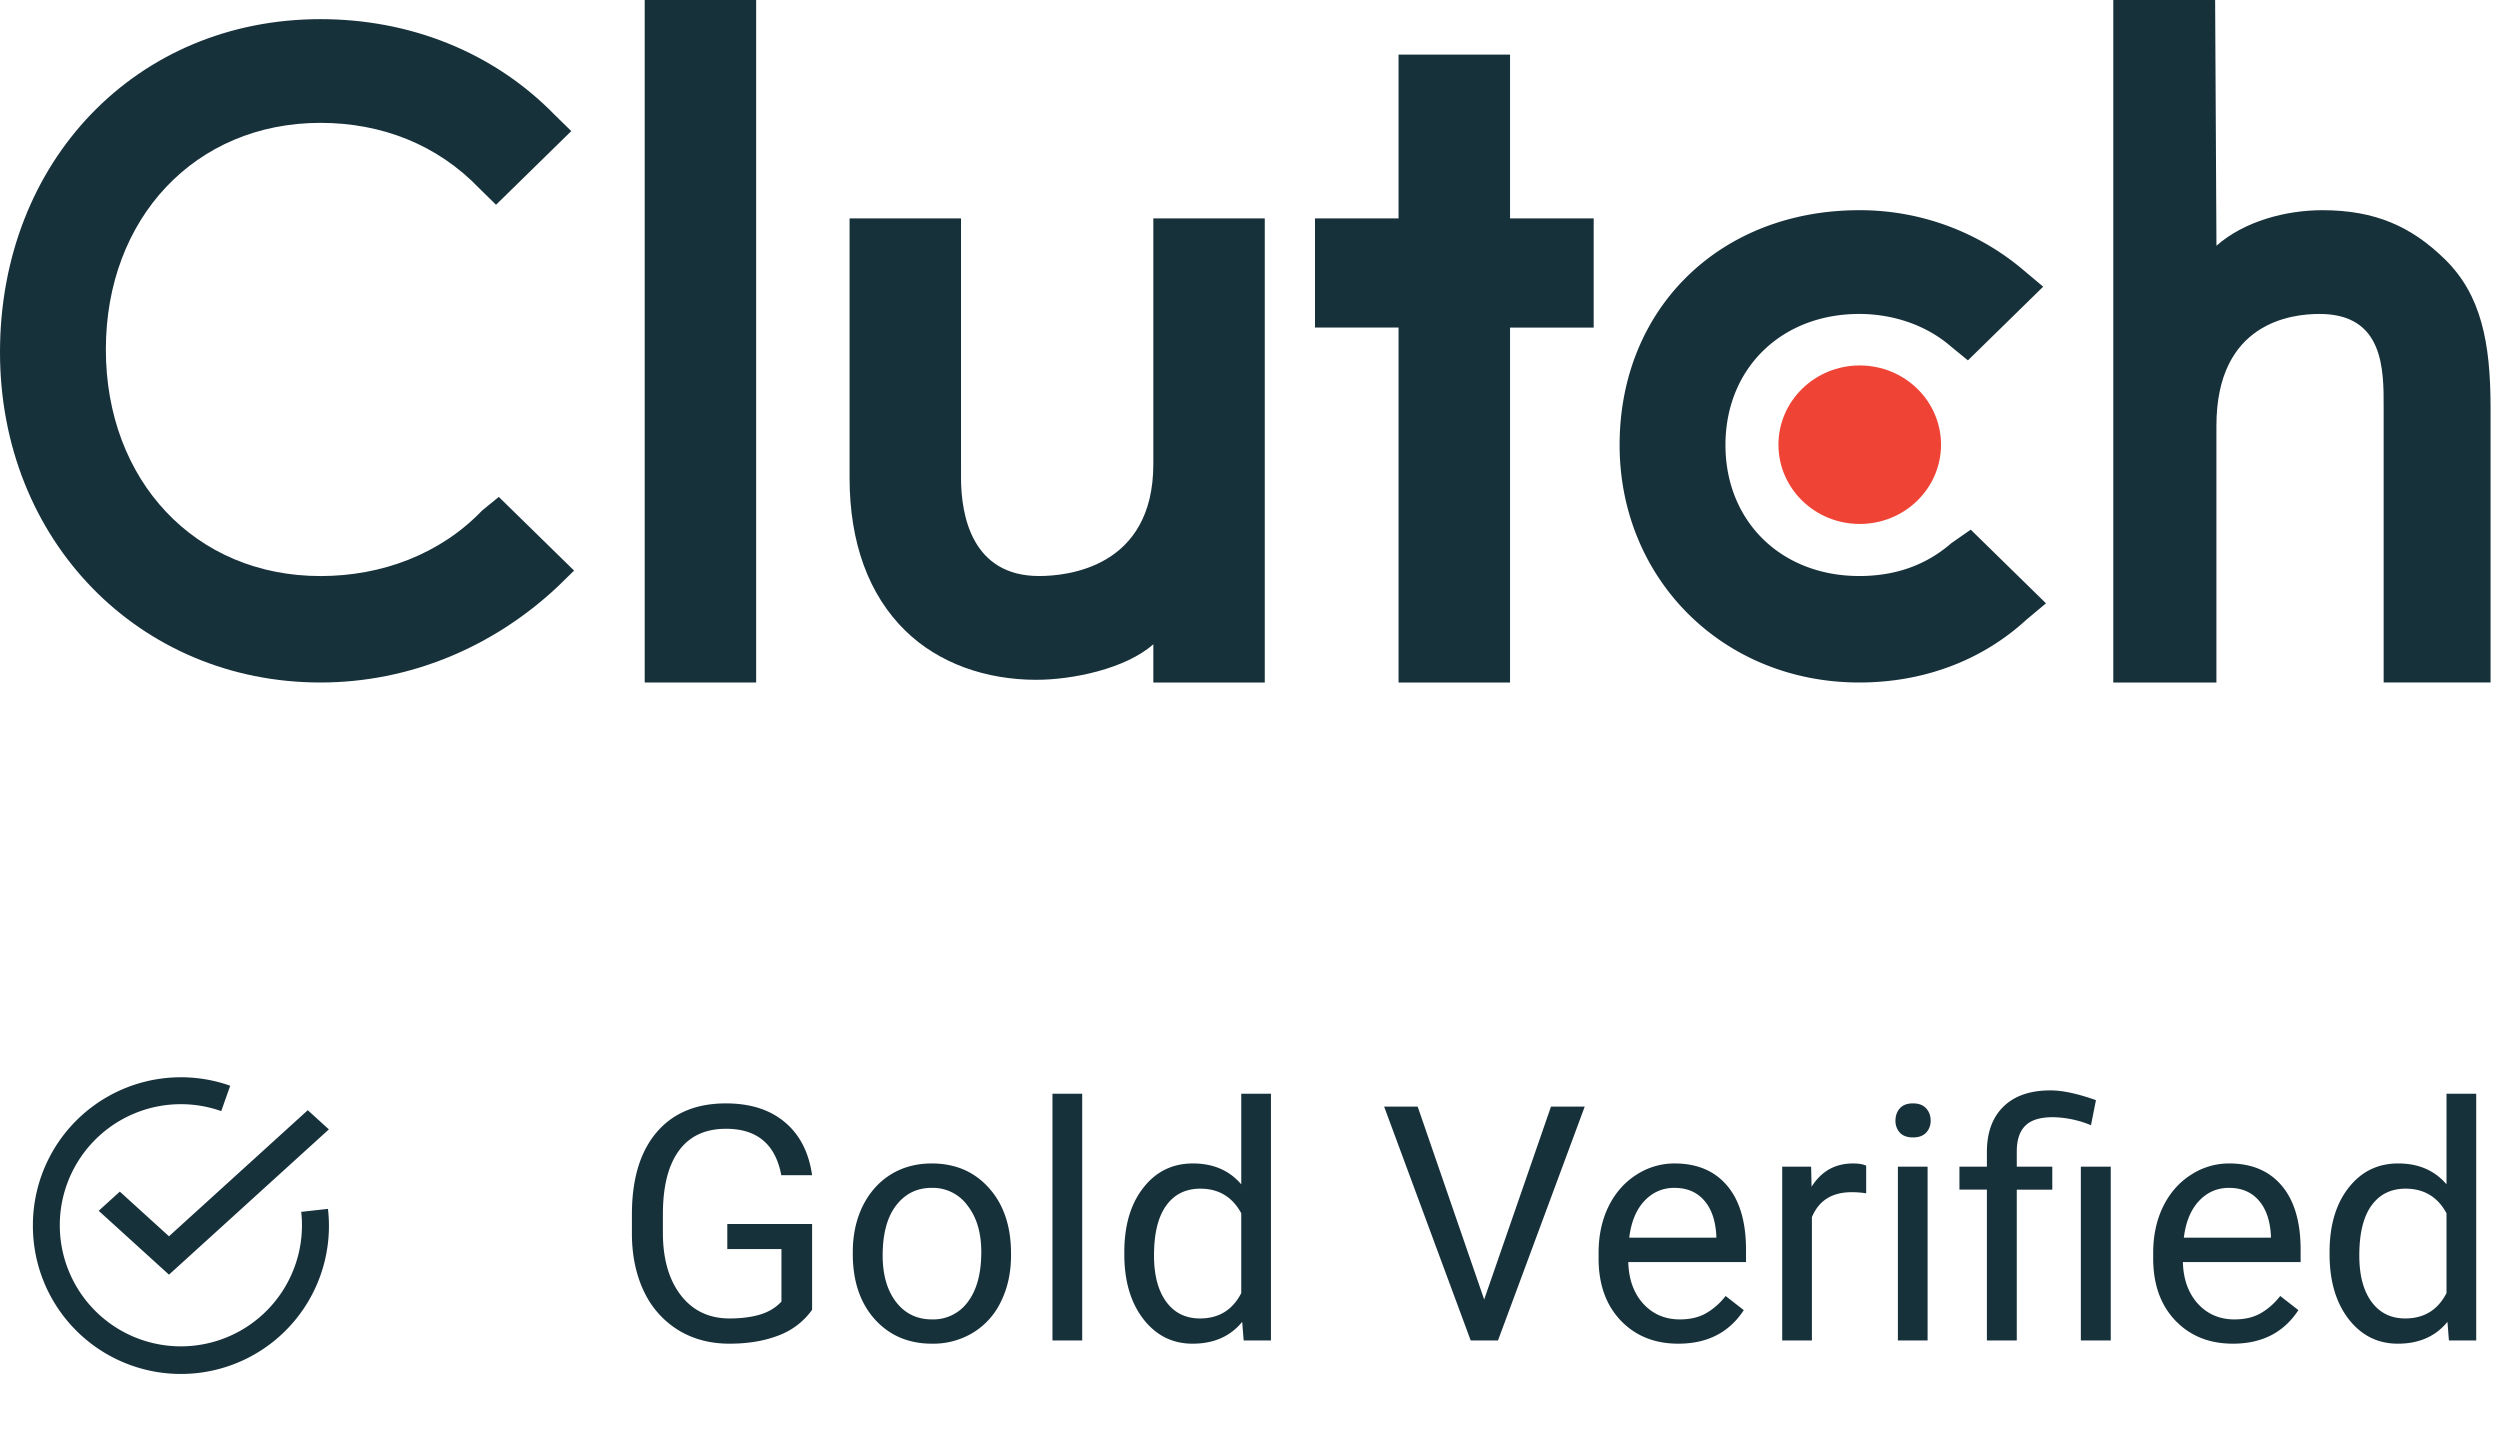
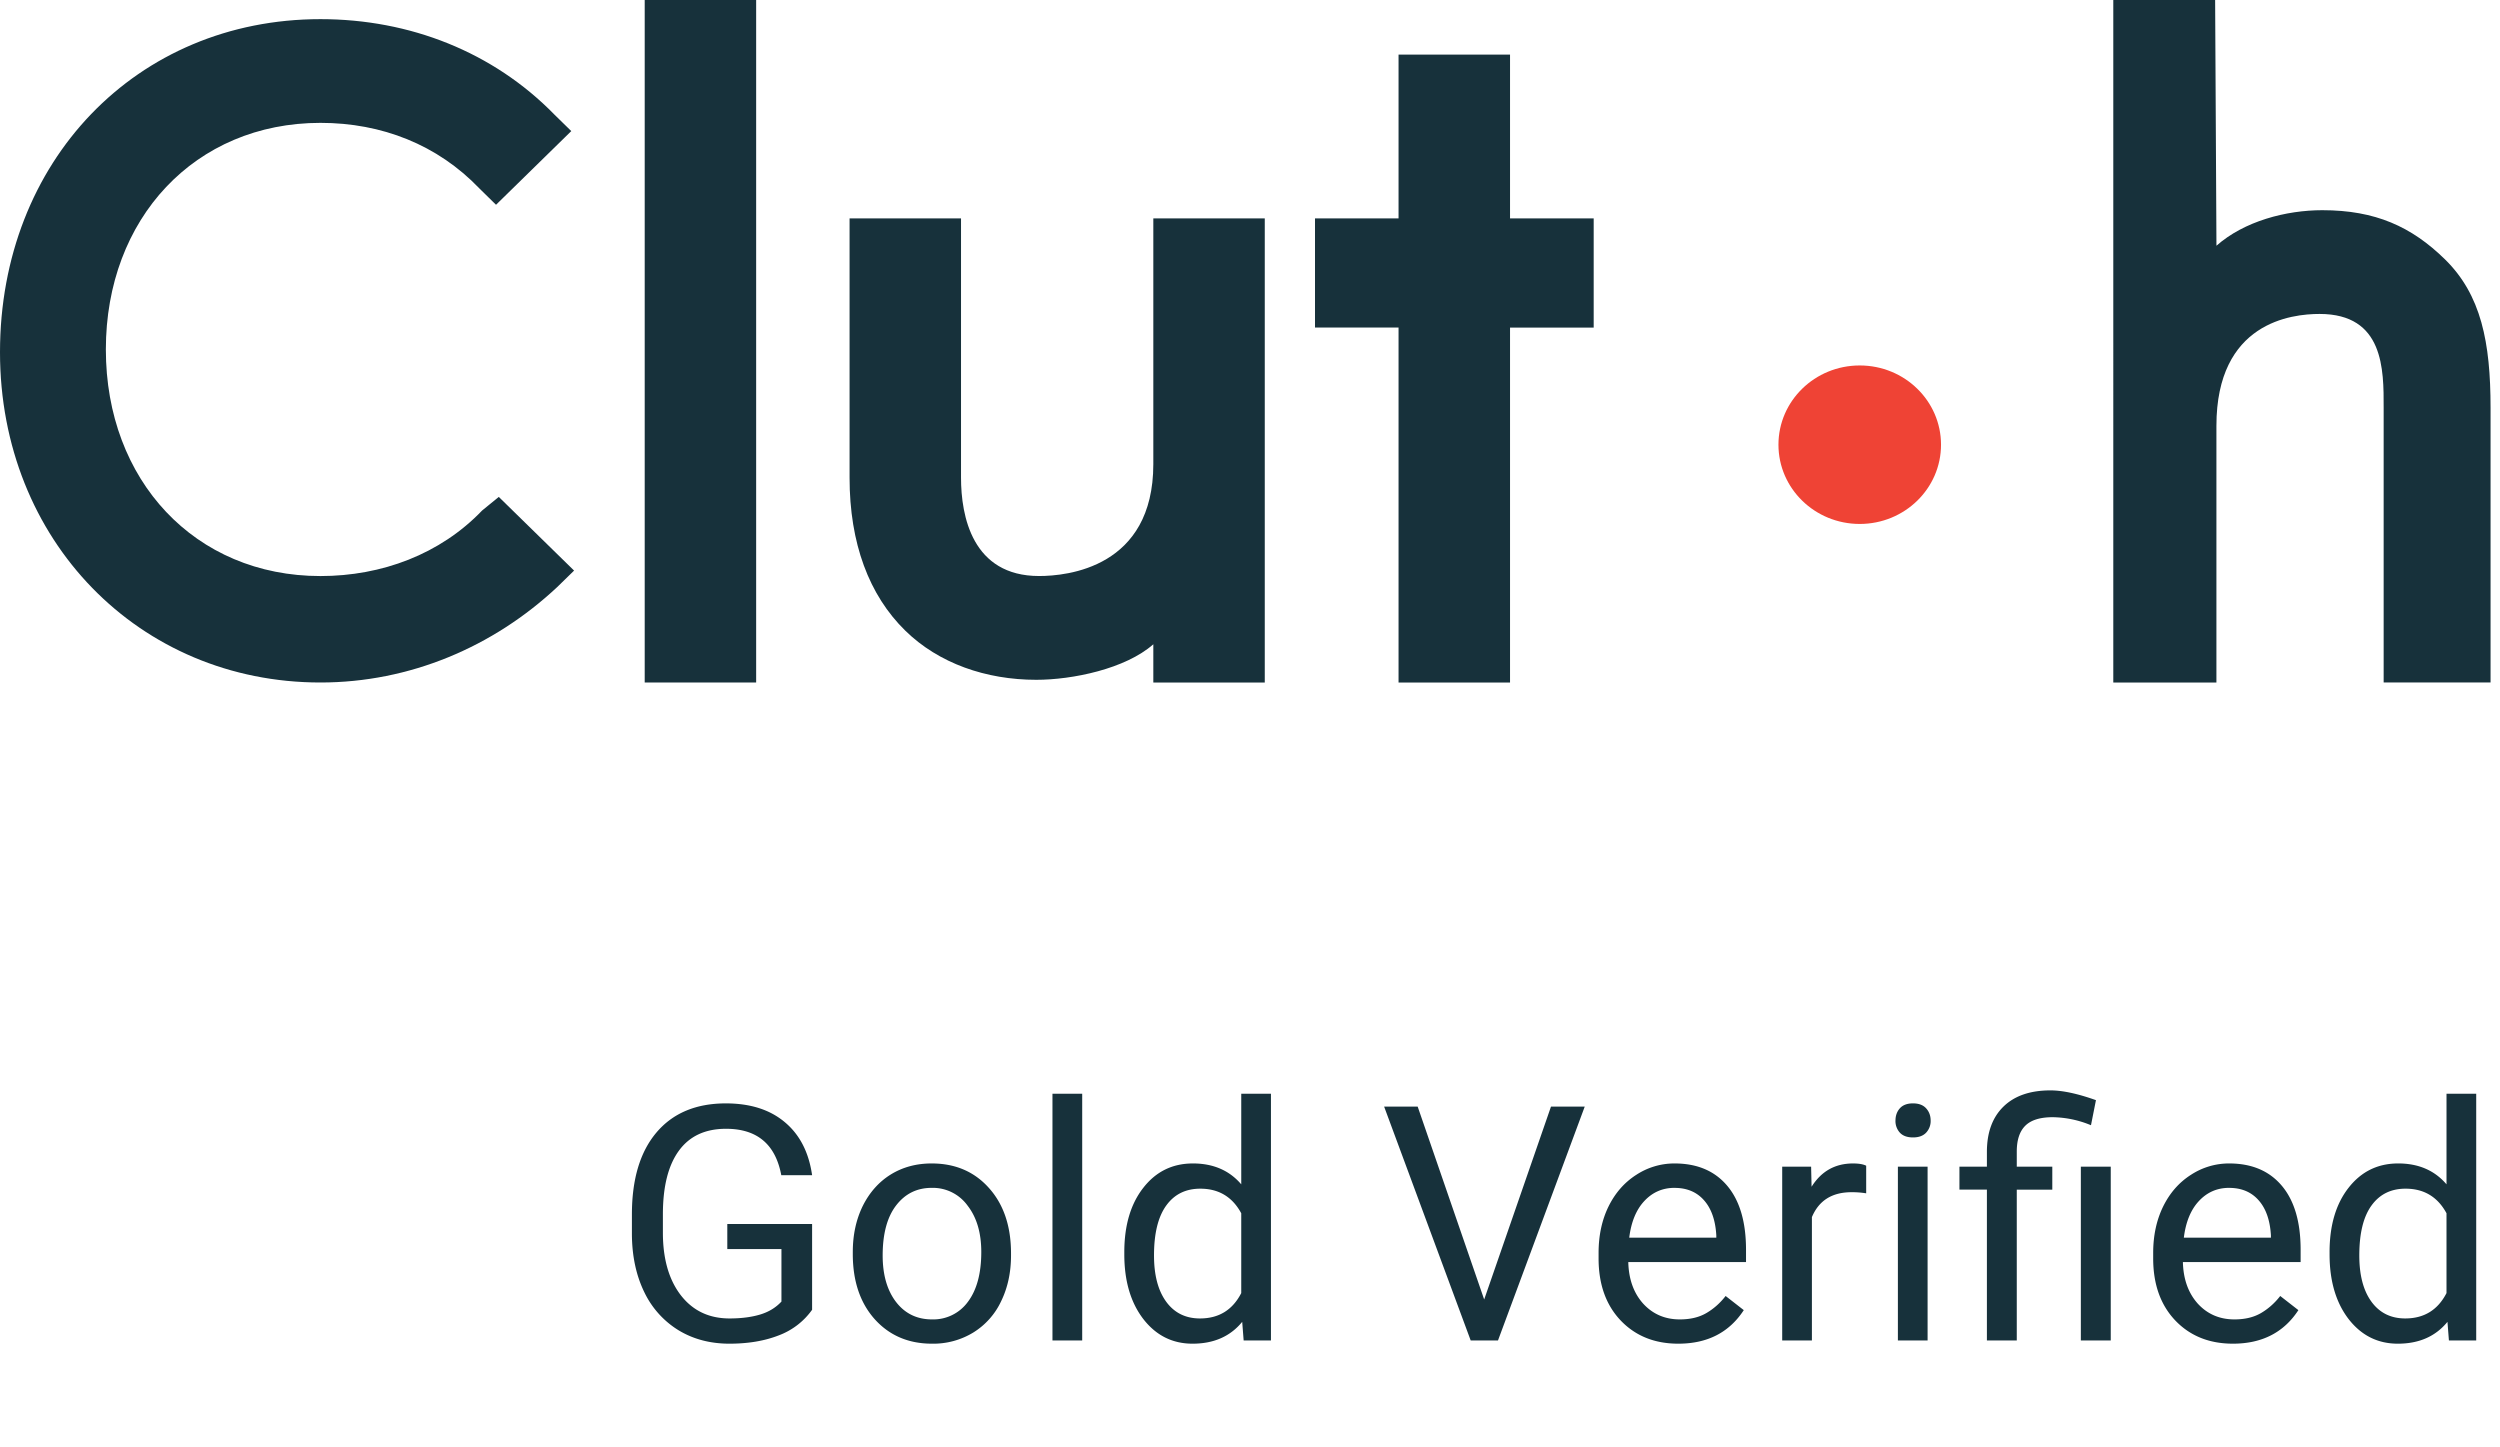
<svg xmlns="http://www.w3.org/2000/svg" fill="none" viewBox="0 0 76 44">
  <path fill="#17313B" d="M22.987 0h-3.388v20.748h3.388V0z" />
  <path fill="#17313B" d="M35.061 14.108c0 3.154-2.626 3.403-3.473 3.403-2.033 0-2.373-1.826-2.373-2.988V6.64h-3.388v7.884c0 1.992.592 3.57 1.694 4.648 1.017.996 2.456 1.494 3.982 1.494 1.1 0 2.711-.332 3.558-1.08v1.163h3.388V6.639h-3.388v7.47z" />
  <path fill="#17313B" d="M42.517 1.66h3.388v4.98h2.543v3.319h-2.543v10.789h-3.389V9.958h-2.54V6.64h2.54V1.66z" />
-   <path fill="#17313B" d="M59.317 16.515c-.762.664-1.694.996-2.795.996-2.372 0-4.068-1.66-4.068-3.983 0-2.324 1.696-3.984 4.068-3.984 1.016 0 2.033.332 2.795.996l.508.415 2.288-2.24-.594-.499a7.688 7.688 0 00-4.997-1.826c-4.236 0-7.286 2.988-7.286 7.138 0 4.066 3.135 7.22 7.286 7.22 1.948 0 3.727-.664 5.082-1.91l.594-.497-2.288-2.24-.593.414z" />
  <path fill="#17313B" d="M70.6 6.39c1.609 0 2.71.498 3.727 1.494 1.1 1.079 1.386 2.521 1.386 4.513v8.35h-3.25v-8.35c.003-1.163.009-2.853-1.948-2.853-.847 0-3.136.249-3.136 3.402v7.802h-3.135V0h3.096l.04 7.47c.846-.748 2.118-1.08 3.22-1.08z" />
  <path fill="#17313B" d="M14.656 15.52c-1.272 1.328-3.05 1.992-4.914 1.992-3.813 0-6.524-2.905-6.524-6.888 0-3.984 2.711-6.889 6.524-6.889 1.864 0 3.558.664 4.83 1.992l.507.498 2.288-2.24-.51-.499C14.995 1.578 12.454.582 9.743.582 4.15.582 0 4.897 0 10.707c0 5.726 4.235 10.041 9.742 10.041 2.71 0 5.252-1.078 7.2-2.904l.51-.498-2.289-2.24-.507.414z" />
  <ellipse cx="56.536" cy="13.519" fill="#EF4335" rx="2.471" ry="2.409" />
  <path fill="#17313B" d="M24.688 39.817a2.18 2.18 0 01-1.01.777c-.43.169-.931.254-1.504.254-.58 0-1.094-.135-1.543-.406a2.748 2.748 0 01-1.045-1.162c-.244-.501-.37-1.082-.376-1.743v-.62c0-1.071.249-1.901.747-2.49.501-.59 1.204-.884 2.11-.884.741 0 1.339.19 1.791.571.453.378.73.915.83 1.612h-.937c-.176-.941-.736-1.411-1.68-1.411-.628 0-1.105.22-1.43.663-.323.44-.486 1.078-.489 1.915v.58c0 .798.182 1.433.547 1.905.365.469.858.703 1.48.703.351 0 .659-.039.922-.117.264-.078.482-.21.655-.396v-1.596H22.11v-.762h2.578v2.607zm1.237-1.757c0-.518.1-.983.302-1.397.206-.413.489-.732.85-.957.365-.225.78-.337 1.245-.337.72 0 1.3.25 1.743.747.446.498.67 1.16.67 1.987v.064c0 .514-.1.977-.299 1.387a2.225 2.225 0 01-.844.952 2.328 2.328 0 01-1.26.342c-.716 0-1.297-.25-1.743-.747-.443-.498-.664-1.158-.664-1.978v-.063zm.908.107c0 .586.135 1.056.405 1.411.274.355.638.532 1.094.532a1.3 1.3 0 001.094-.537c.27-.361.405-.866.405-1.513 0-.58-.138-1.049-.415-1.407a1.303 1.303 0 00-1.094-.542c-.446 0-.805.178-1.079.533-.273.354-.41.862-.41 1.523zm6.066 2.583h-.904v-7.5h.904v7.5zm1.28-2.685c0-.811.192-1.462.576-1.954.384-.494.887-.742 1.51-.742.618 0 1.108.212 1.469.635V33.25h.903v7.5h-.83l-.044-.566c-.361.442-.864.664-1.509.664-.612 0-1.111-.251-1.499-.752-.384-.502-.576-1.156-.576-1.963v-.069zm.903.102c0 .599.124 1.068.371 1.406.248.339.59.508 1.026.508.573 0 .991-.257 1.255-.771v-2.427c-.27-.498-.685-.747-1.245-.747-.443 0-.788.17-1.035.512-.248.342-.372.848-.372 1.519zm10.037 1.338l2.031-5.864h1.026l-2.637 7.109h-.83l-2.632-7.11h1.02l2.022 5.865zm5.9 1.343c-.717 0-1.3-.235-1.748-.703-.45-.473-.674-1.102-.674-1.89v-.166c0-.524.099-.991.297-1.401.202-.414.482-.736.84-.967a2.112 2.112 0 011.172-.352c.687 0 1.221.226 1.602.679.38.452.571 1.1.571 1.943v.376H49.5c.013.521.164.943.454 1.265.293.319.664.478 1.113.478.32 0 .59-.065.81-.195.222-.13.416-.303.582-.517l.552.43c-.443.68-1.107 1.02-1.992 1.02zm-.113-4.737c-.364 0-.67.134-.918.4-.247.264-.4.636-.459 1.114h2.647v-.068c-.026-.46-.15-.814-.371-1.065-.222-.254-.521-.38-.899-.38zm5.827.166a2.716 2.716 0 00-.445-.034c-.592 0-.994.252-1.206.757v3.75h-.903v-5.283h.879l.014.61c.297-.472.717-.708 1.26-.708.176 0 .31.023.4.069v.84zm1.866 4.473h-.903v-5.283h.903v5.283zm-.976-6.685c0-.146.043-.27.131-.37.091-.102.225-.152.4-.152.176 0 .31.05.401.151.091.101.137.225.137.371a.516.516 0 01-.137.367c-.091.097-.224.146-.4.146-.176 0-.31-.049-.4-.146a.527.527 0 01-.133-.367zm2.779 6.685v-4.585h-.835v-.698h.835v-.45c0-.589.168-1.048.503-1.376.338-.33.815-.493 1.43-.493.365 0 .826.099 1.382.297l-.151.762a3.13 3.13 0 00-1.162-.244c-.388 0-.667.088-.84.264-.17.172-.254.433-.254.78v.46h1.08v.698h-1.08v4.585h-.908zm3.765 0h-.909v-5.283h.909v5.283zm3.712.098c-.716 0-1.3-.235-1.748-.703-.45-.473-.674-1.102-.674-1.89v-.166c0-.524.1-.991.298-1.401.202-.414.482-.736.84-.967a2.113 2.113 0 011.171-.352c.687 0 1.221.226 1.602.679.38.452.571 1.1.571 1.943v.376H66.36c.013.521.165.943.454 1.265.293.319.664.478 1.114.478.319 0 .589-.065.81-.195.221-.13.415-.303.581-.517l.552.43c-.443.68-1.107 1.02-1.992 1.02zm-.113-4.737c-.364 0-.67.134-.918.4-.247.264-.4.636-.459 1.114h2.647v-.068c-.026-.46-.15-.814-.371-1.065-.222-.254-.521-.38-.899-.38zm3.053 1.954c0-.811.192-1.462.576-1.954.385-.494.888-.742 1.51-.742.618 0 1.108.212 1.469.635V33.25h.903v7.5h-.83l-.044-.566c-.361.442-.864.664-1.509.664-.611 0-1.111-.251-1.499-.752-.384-.502-.576-1.156-.576-1.963v-.069zm.904.102c0 .599.123 1.068.37 1.406.248.339.59.508 1.026.508.573 0 .991-.257 1.255-.771v-2.427c-.27-.498-.685-.747-1.245-.747-.443 0-.788.17-1.035.512-.248.342-.371.848-.371 1.519z" />
-   <path fill="#17313B" fill-rule="evenodd" d="M2.227 35.562a3.68 3.68 0 014.499-1.784l.272-.772A4.499 4.499 0 001 37.25a4.5 4.5 0 108.97-.5l-.813.09a3.681 3.681 0 11-6.93-1.279zm2.91 3.188l4.861-4.417-.642-.583-4.219 3.833-1.495-1.358-.642.583 2.137 1.942z" clip-rule="evenodd" />
</svg>